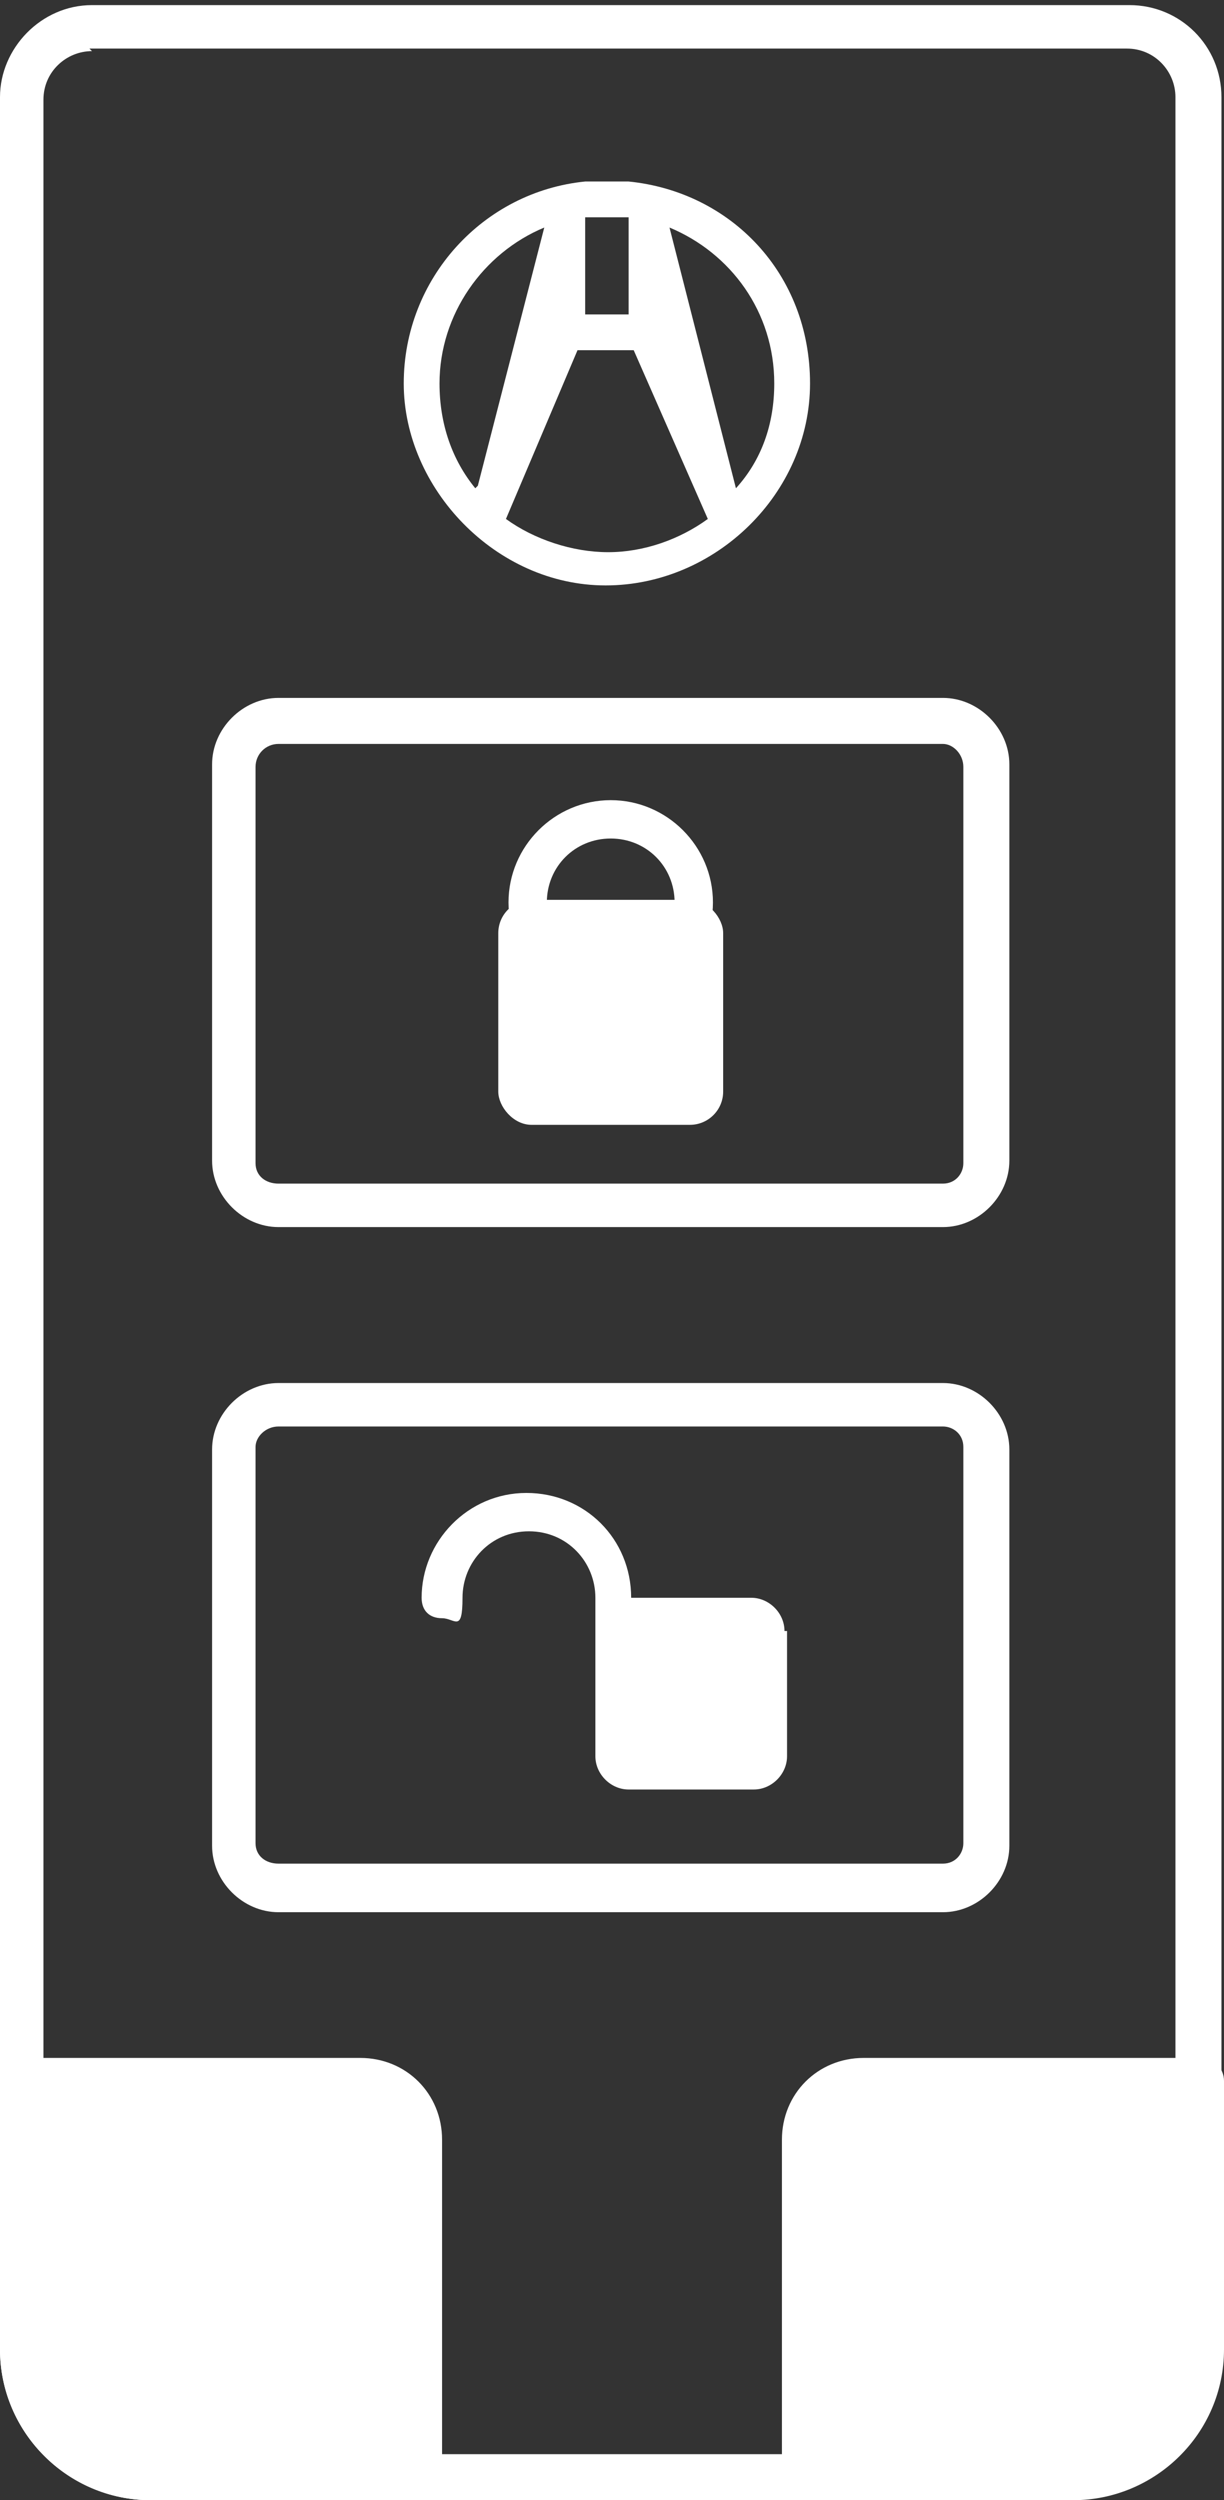
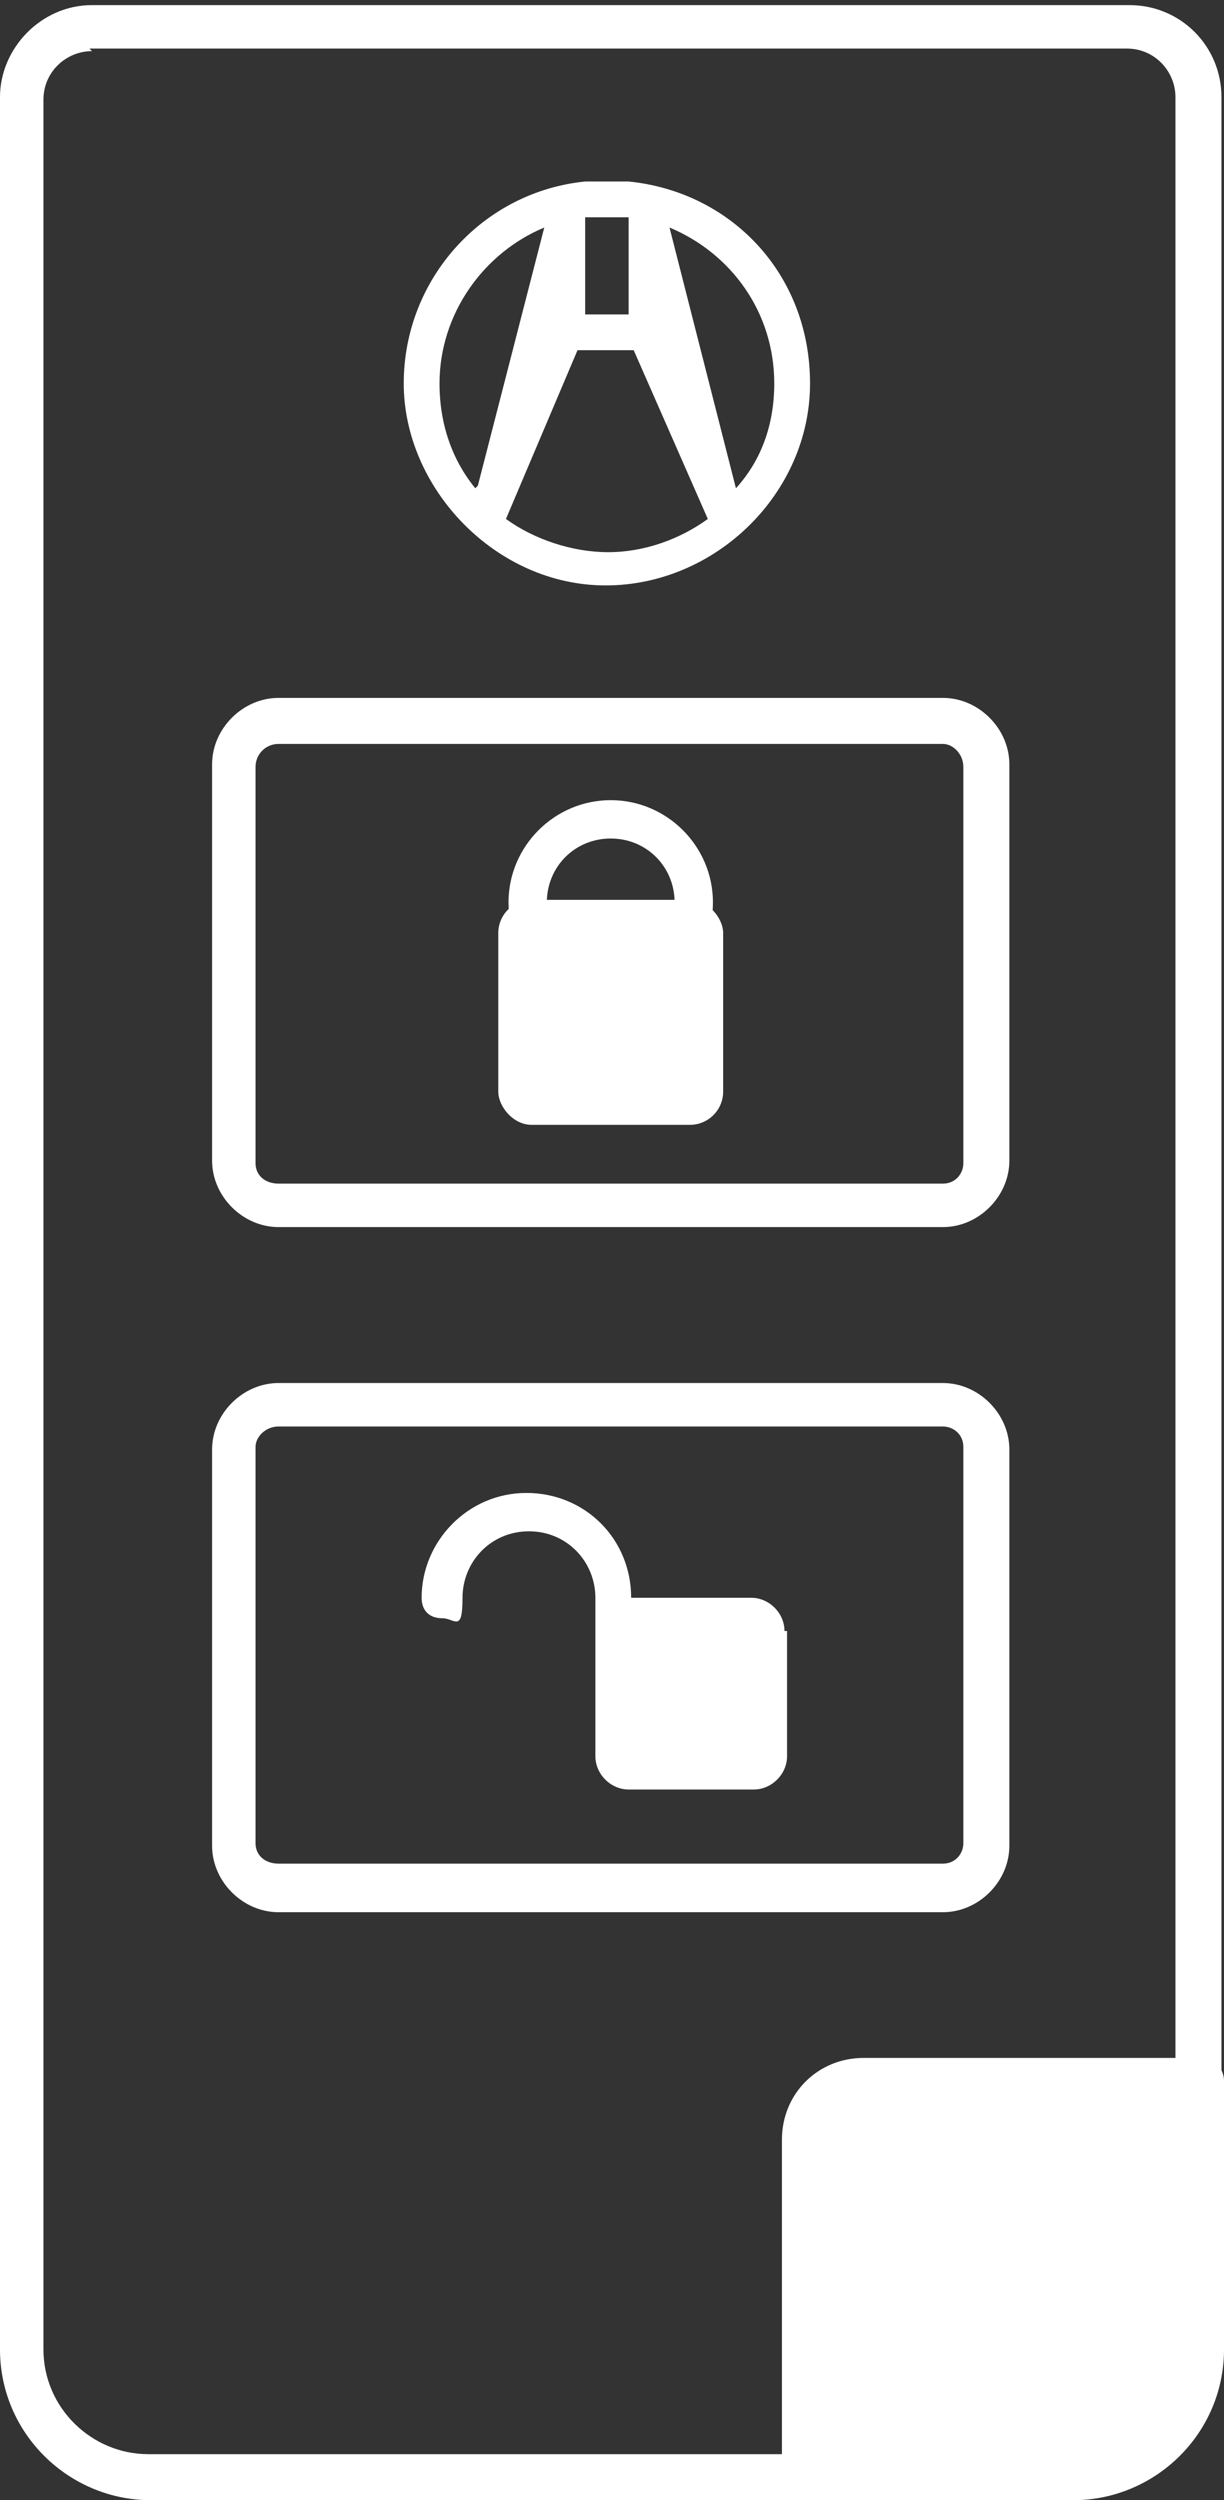
<svg xmlns="http://www.w3.org/2000/svg" id="a" version="1.1" viewBox="0 0 47.9 97.8">
  <rect x="0" y="0" width="47.9" height="97.8" fill="#333333" stroke="none" />
  <defs>
    <style>
      .cls-1 {
        fill: #fff;
        stroke-width: 0px;
      }
    </style>
  </defs>
  <path class="cls-1" d="M24.5,7.1c-.3,0-.5,0-.8,0s-.5,0-.8,0c-4,.4-7.1,3.8-7.1,7.9s3.6,7.9,7.9,7.9,8-3.6,8-7.9-3.1-7.5-7.1-7.9ZM23.7,8.5c.2,0,.5,0,.7,0,0,0,.1,0,.2,0v3.8h-1.7v-3.8c0,0,.1,0,.2,0,.2,0,.4,0,.7,0h0ZM24.8,13.7l2.9,6.6c-1.1.8-2.5,1.3-3.9,1.3s-2.9-.5-4-1.3l2.8-6.6h2.2,0ZM30.3,15c0,1.6-.5,3-1.5,4.1l-2.6-10.2c2.4,1,4.1,3.3,4.1,6.1h0ZM18.6,19.1c-.9-1.1-1.4-2.5-1.4-4.1,0-2.7,1.7-5.1,4.1-6.1l-2.6,10.1h0Z" />
  <g>
    <path class="cls-1" d="M42,97.8H5.9c-3.2,0-5.9-2.6-5.9-5.9V3.8C0,1.9,1.6.2,3.6.2h40.6c2,0,3.6,1.6,3.6,3.6v88c0,3.2-2.7,5.9-5.9,5.9ZM3.6,2c-1,0-1.9.8-1.9,1.9v88c0,2.3,1.9,4.1,4.1,4.1h36.1c2.3,0,4.1-1.9,4.1-4.1V3.8c0-1-.8-1.9-1.9-1.9,0,0-40.6,0-40.6,0Z" />
-     <path class="cls-1" d="M16.4,97.8H5.9c-3.3,0-5.9-2.7-5.9-5.9v-10.5c0-.5.4-.9.9-.9h13.2c1.8,0,3.2,1.4,3.2,3.2v13.2c0,.5-.4.9-.9.9Z" />
    <path class="cls-1" d="M42,97.8h-10.5c-.5,0-.9-.4-.9-.9v-13.2c0-1.8,1.4-3.2,3.2-3.2h13.2c.5,0,.9.4.9.9v10.5c0,3.3-2.7,5.9-5.9,5.9Z" />
  </g>
  <path class="cls-1" d="M37,48H10.9c-1.4,0-2.6-1.2-2.6-2.6v-15.5c0-1.4,1.2-2.6,2.6-2.6h26c1.4,0,2.6,1.2,2.6,2.6v15.5c0,1.4-1.2,2.6-2.6,2.6ZM10.9,29.1c-.5,0-.9.4-.9.9v15.5c0,.5.4.8.9.8h26c.5,0,.8-.4.8-.8v-15.5c0-.5-.4-.9-.8-.9,0,0-26,0-26,0Z" />
  <path class="cls-1" d="M37,74.8H10.9c-1.4,0-2.6-1.2-2.6-2.6v-15.5c0-1.4,1.2-2.6,2.6-2.6h26c1.4,0,2.6,1.2,2.6,2.6v15.5c0,1.4-1.2,2.6-2.6,2.6ZM10.9,55.8c-.5,0-.9.4-.9.8v15.5c0,.5.4.8.9.8h26c.5,0,.8-.4.8-.8v-15.5c0-.5-.4-.8-.8-.8,0,0-26,0-26,0Z" />
  <path class="cls-1" d="M30.8,63.8v4.9c0,.7-.6,1.3-1.3,1.3h-4.9c-.7,0-1.3-.6-1.3-1.3v-4.9c0-.3,0-1,0-1.3,0-1.4-1.1-2.6-2.6-2.6s-2.6,1.2-2.6,2.6-.3.8-.8.8-.8-.3-.8-.8c0-2.2,1.8-4.1,4.1-4.1s4.1,1.8,4.1,4.1h4.7c.7,0,1.3.6,1.3,1.3Z" />
  <rect class="cls-1" x="19.5" y="35.2" width="8.8" height="8.8" rx="1.3" ry="1.3" />
  <path class="cls-1" d="M23.9,32.8c1.4,0,2.5,1.1,2.5,2.5s-1.1,2.5-2.5,2.5-2.5-1.1-2.5-2.5,1.1-2.5,2.5-2.5M23.9,31.3c-2.2,0-4,1.8-4,4s1.8,4,4,4,4-1.8,4-4-1.8-4-4-4h0Z" />
</svg>